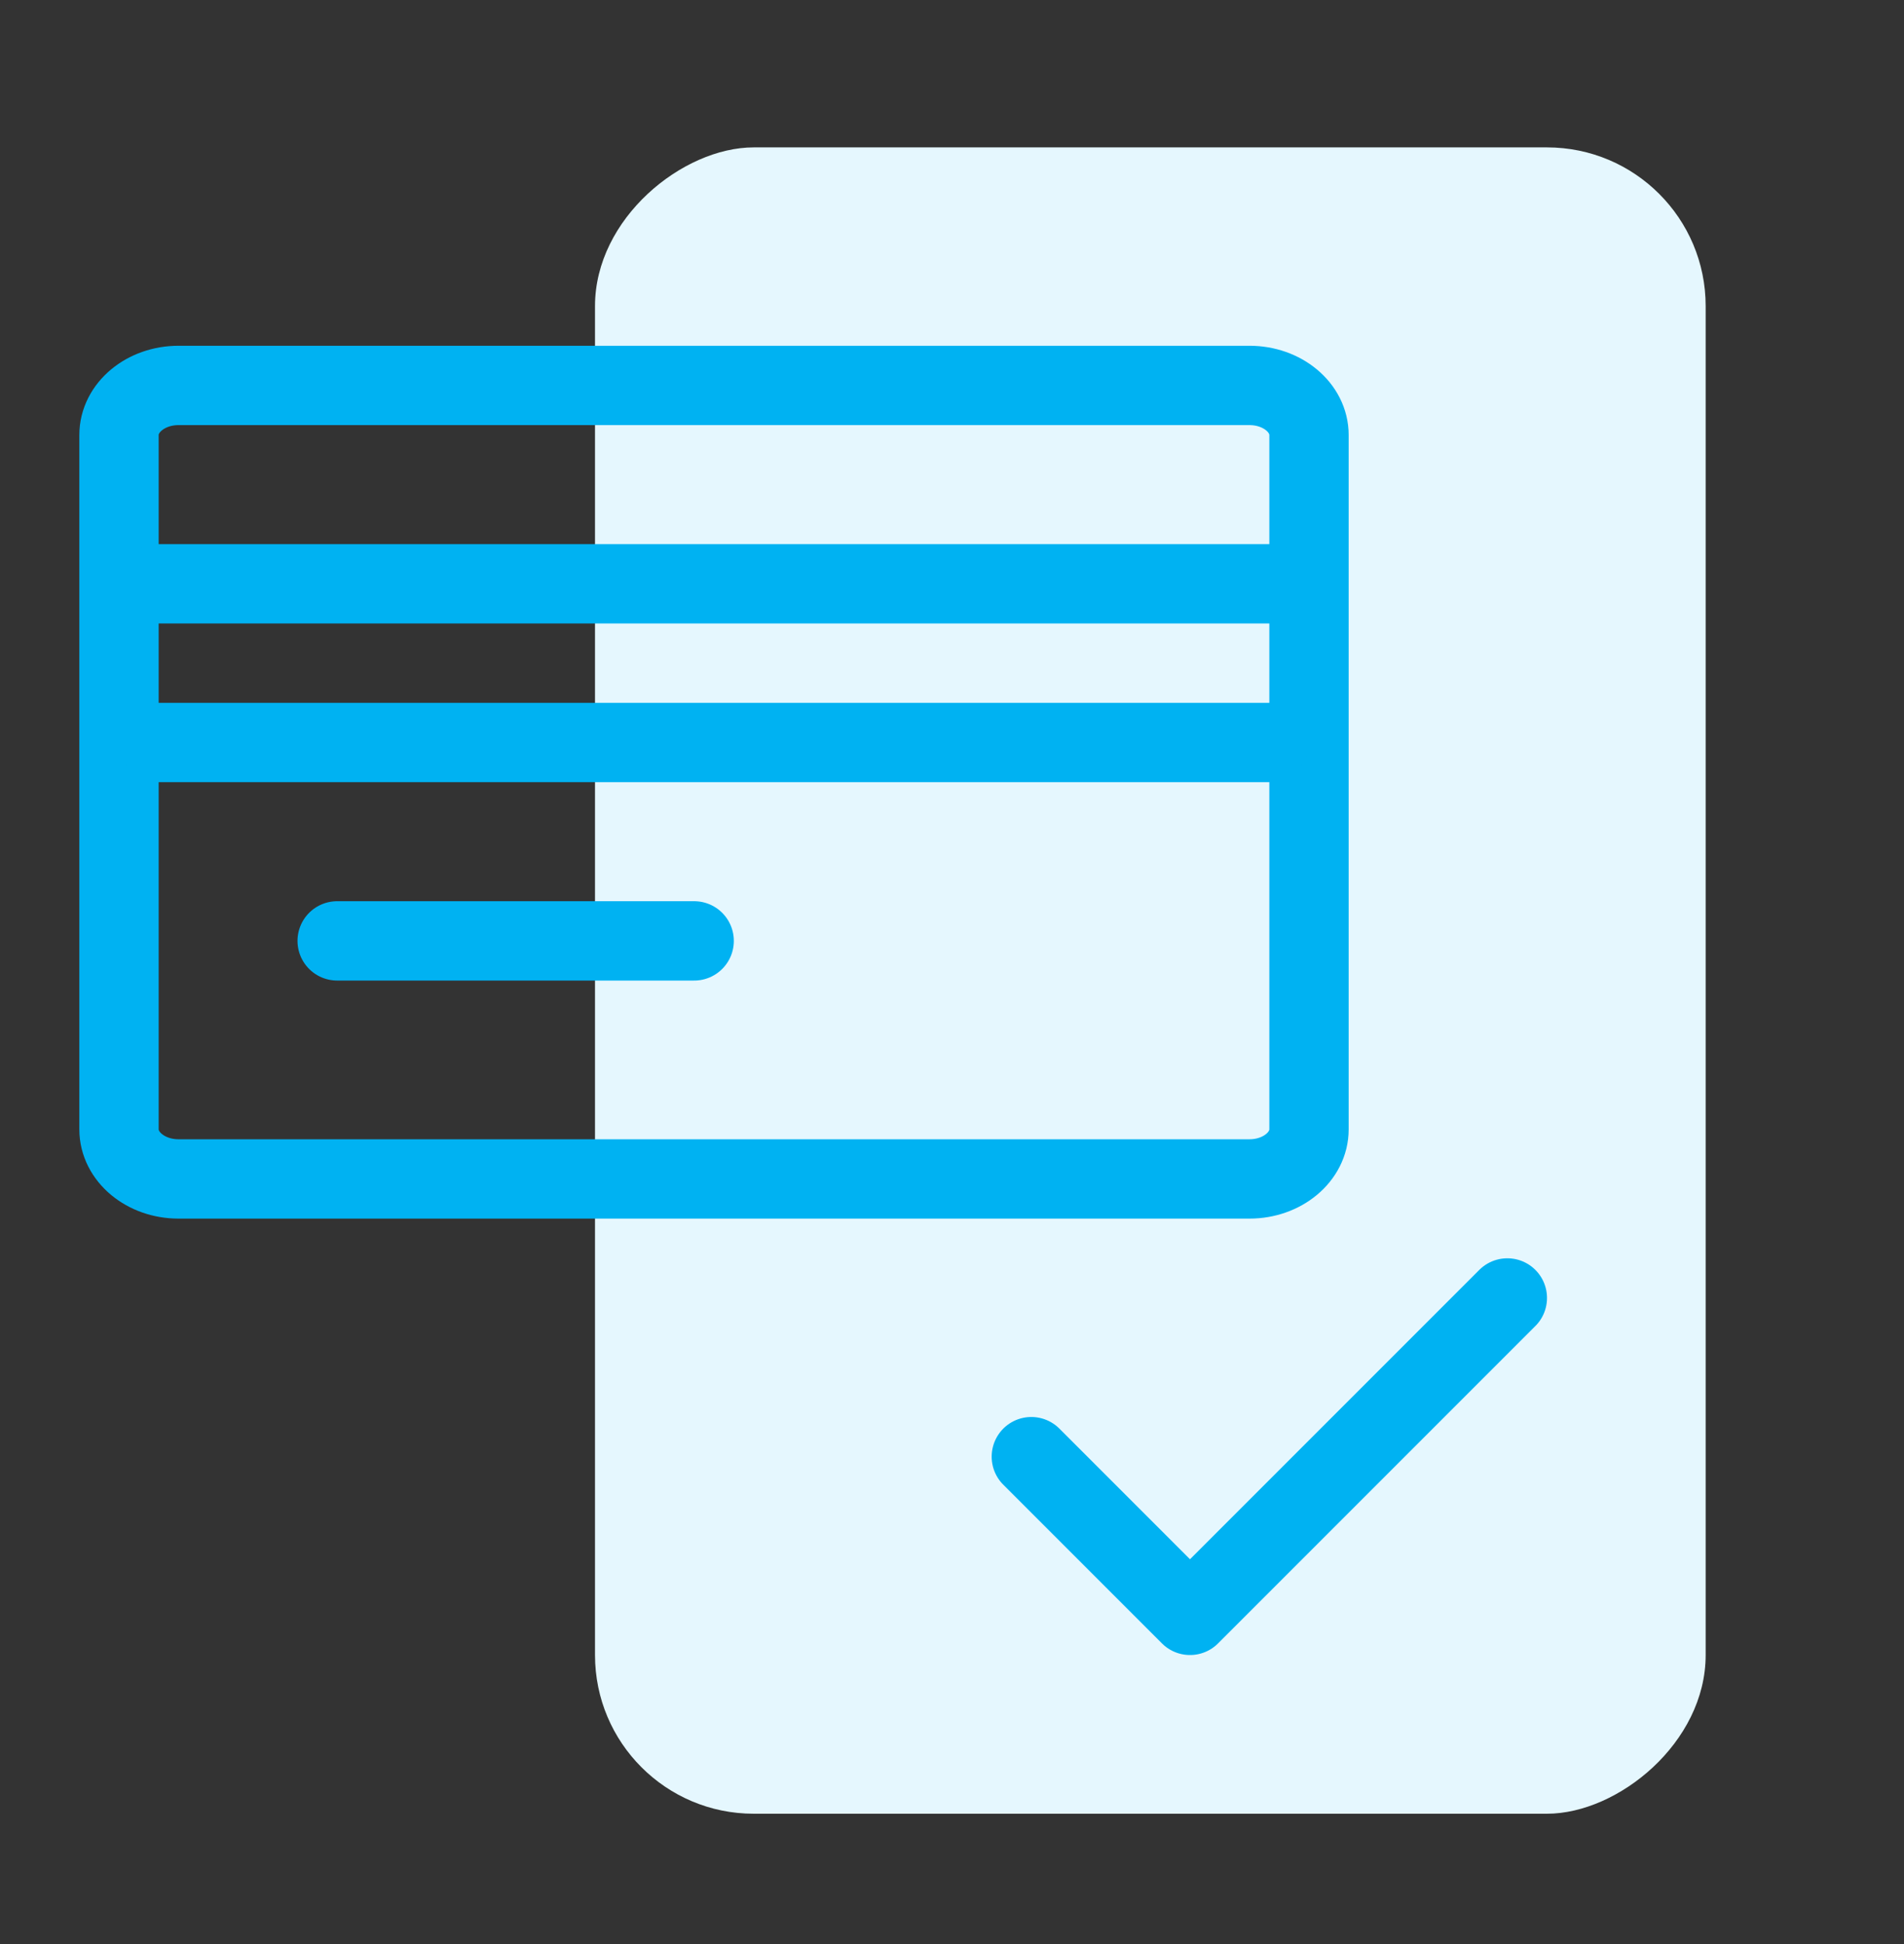
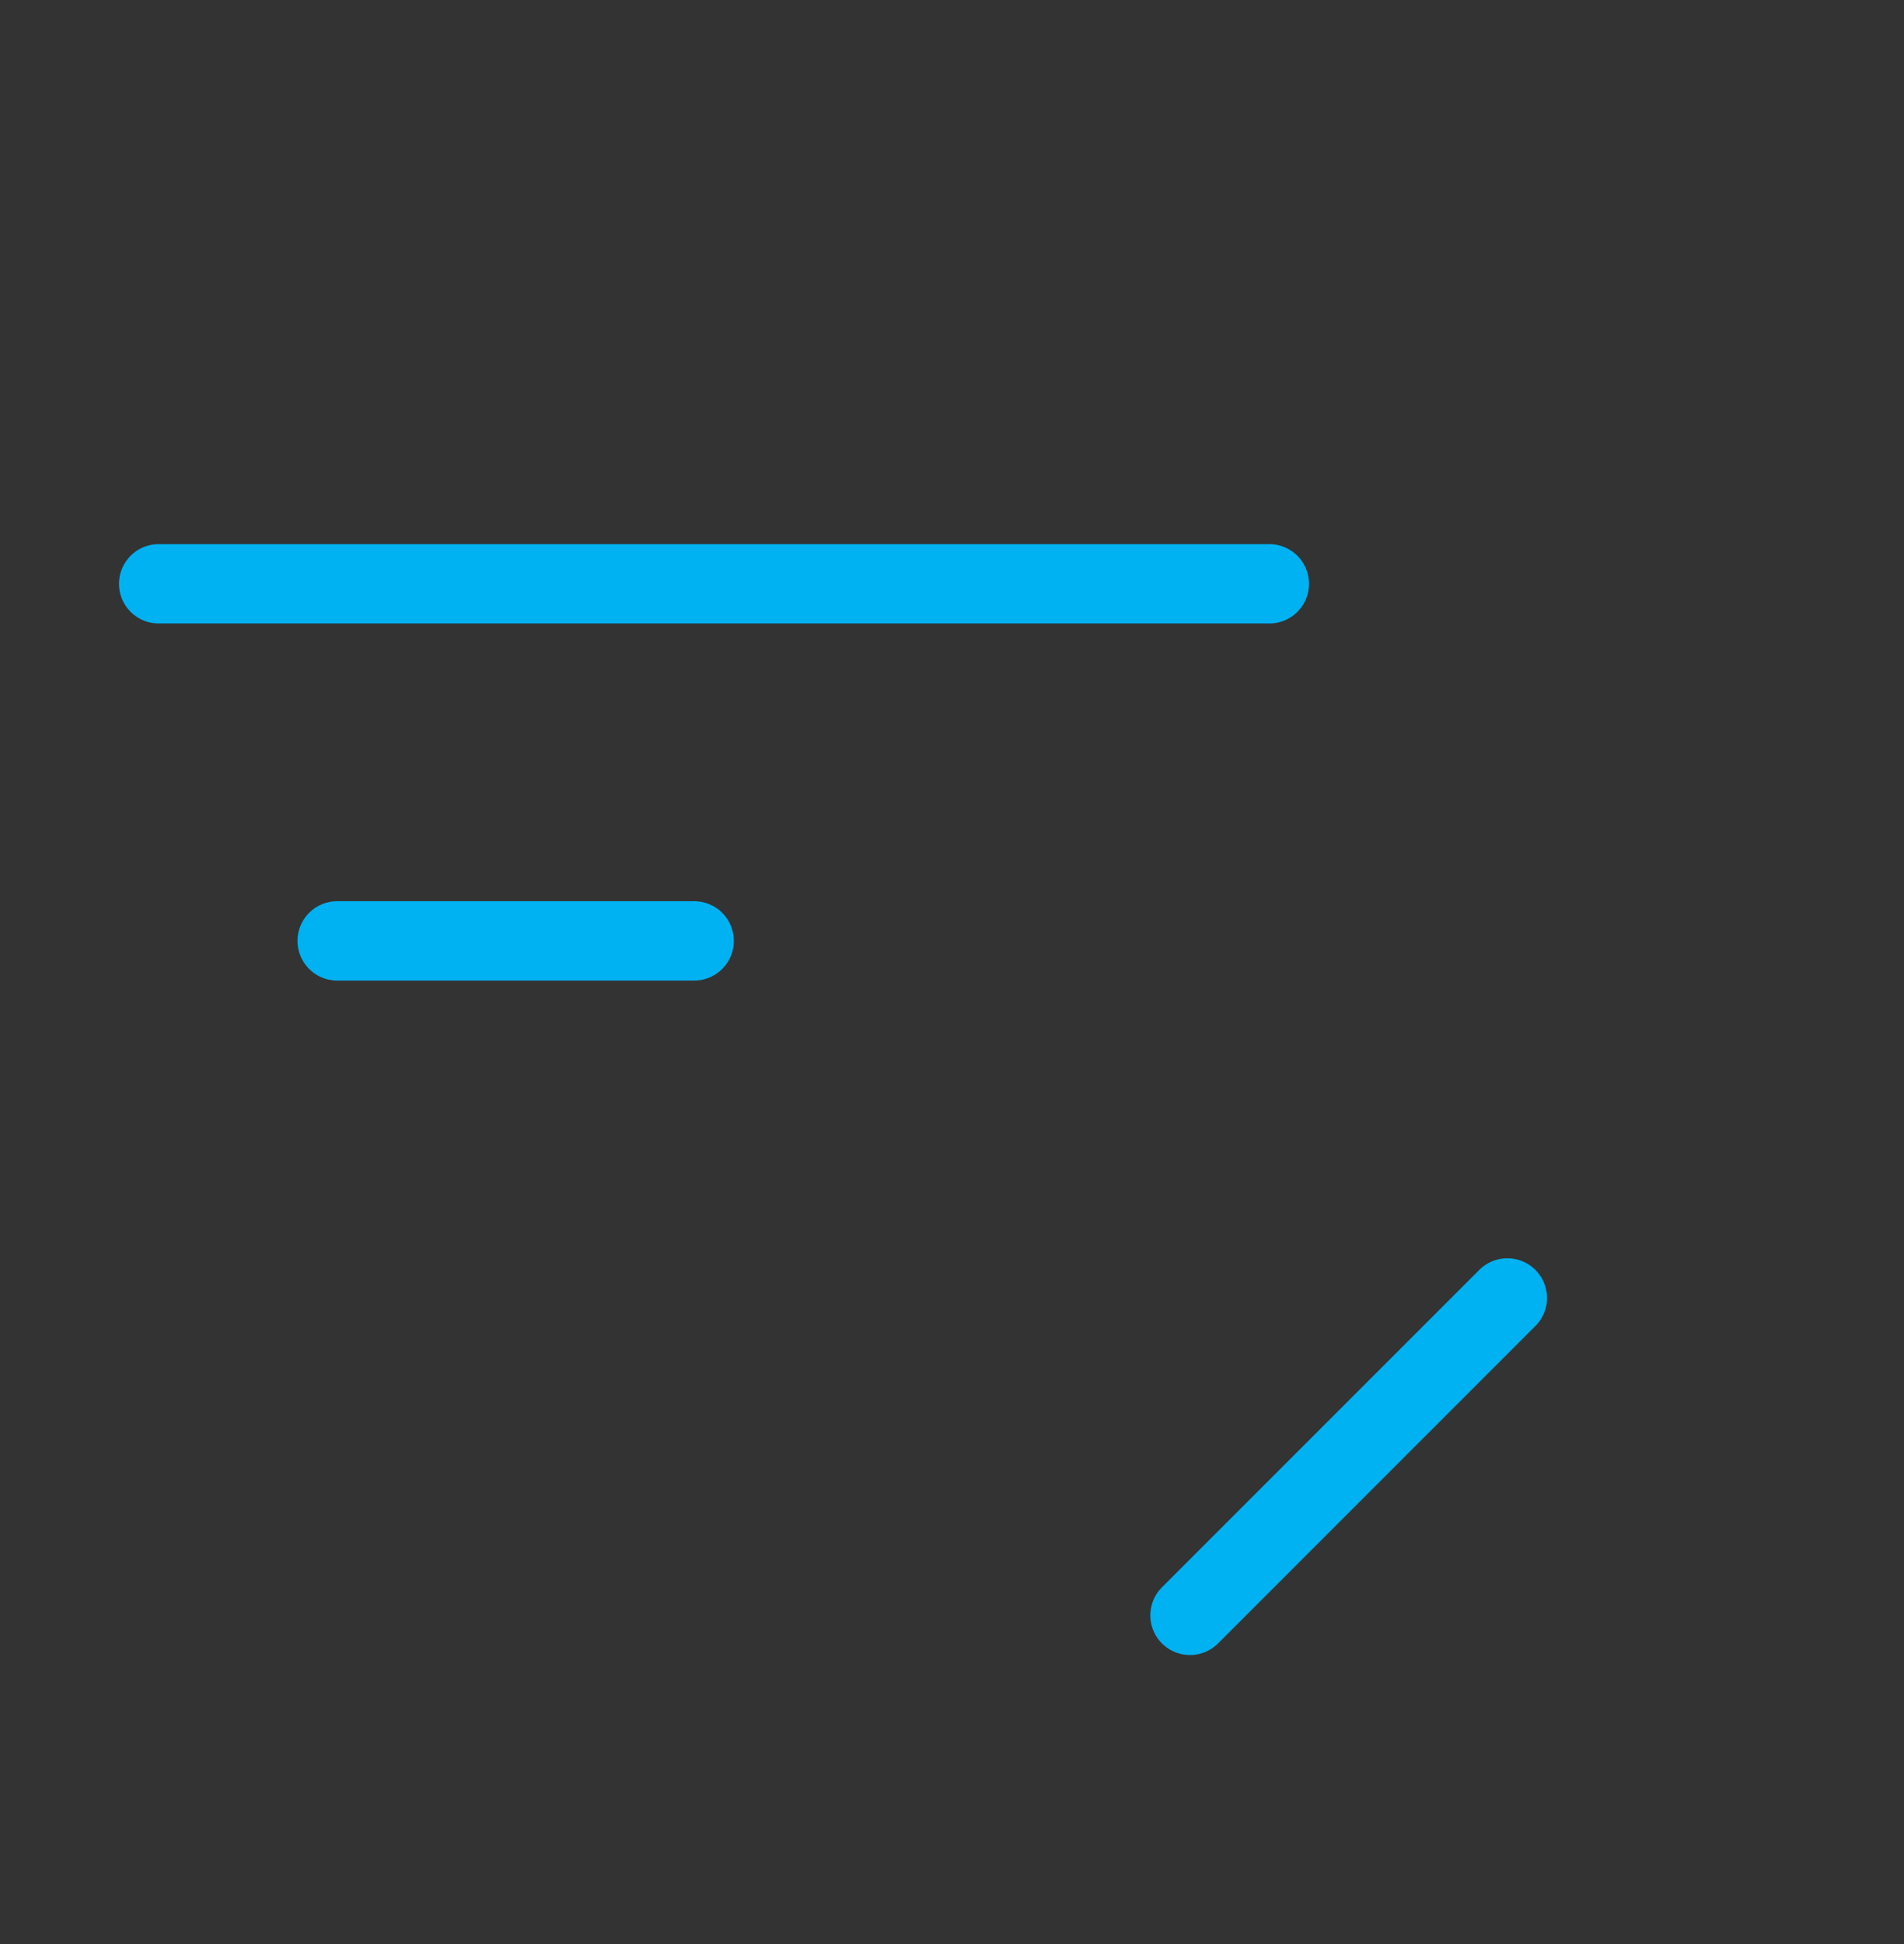
<svg xmlns="http://www.w3.org/2000/svg" width="48" height="49" viewBox="0 0 48 49" fill="none">
  <rect x="0" y="0" width="48" height="49" fill="#333333" stroke="none" />
-   <rect x="43" y="3.715" width="42" height="28" rx="4" transform="rotate(90 43 3.715)" fill="#E5F7FE" />
-   <path d="M31.5 9.715H4.5C3.672 9.715 3 10.274 3 10.965V28.465C3 29.155 3.672 29.715 4.5 29.715H31.5C32.328 29.715 33 29.155 33 28.465V10.965C33 10.274 32.328 9.715 31.5 9.715Z" stroke="#00B2F2" stroke-width="2" stroke-linecap="round" stroke-linejoin="round" />
  <path d="M4 14.715L32 14.715" stroke="#00B2F2" stroke-width="2" stroke-linecap="round" stroke-linejoin="round" />
-   <path d="M4 18.715L32 18.715" stroke="#00B2F2" stroke-width="2" stroke-linecap="round" stroke-linejoin="round" />
  <path d="M8.5 23.715L17.5 23.715" stroke="#00B2F2" stroke-width="2" stroke-linecap="round" stroke-linejoin="round" />
-   <path d="M38 32.715L30 40.715L26 36.715" stroke="#00B2F2" stroke-width="2" stroke-linecap="round" stroke-linejoin="round" />
+   <path d="M38 32.715L30 40.715" stroke="#00B2F2" stroke-width="2" stroke-linecap="round" stroke-linejoin="round" />
</svg>